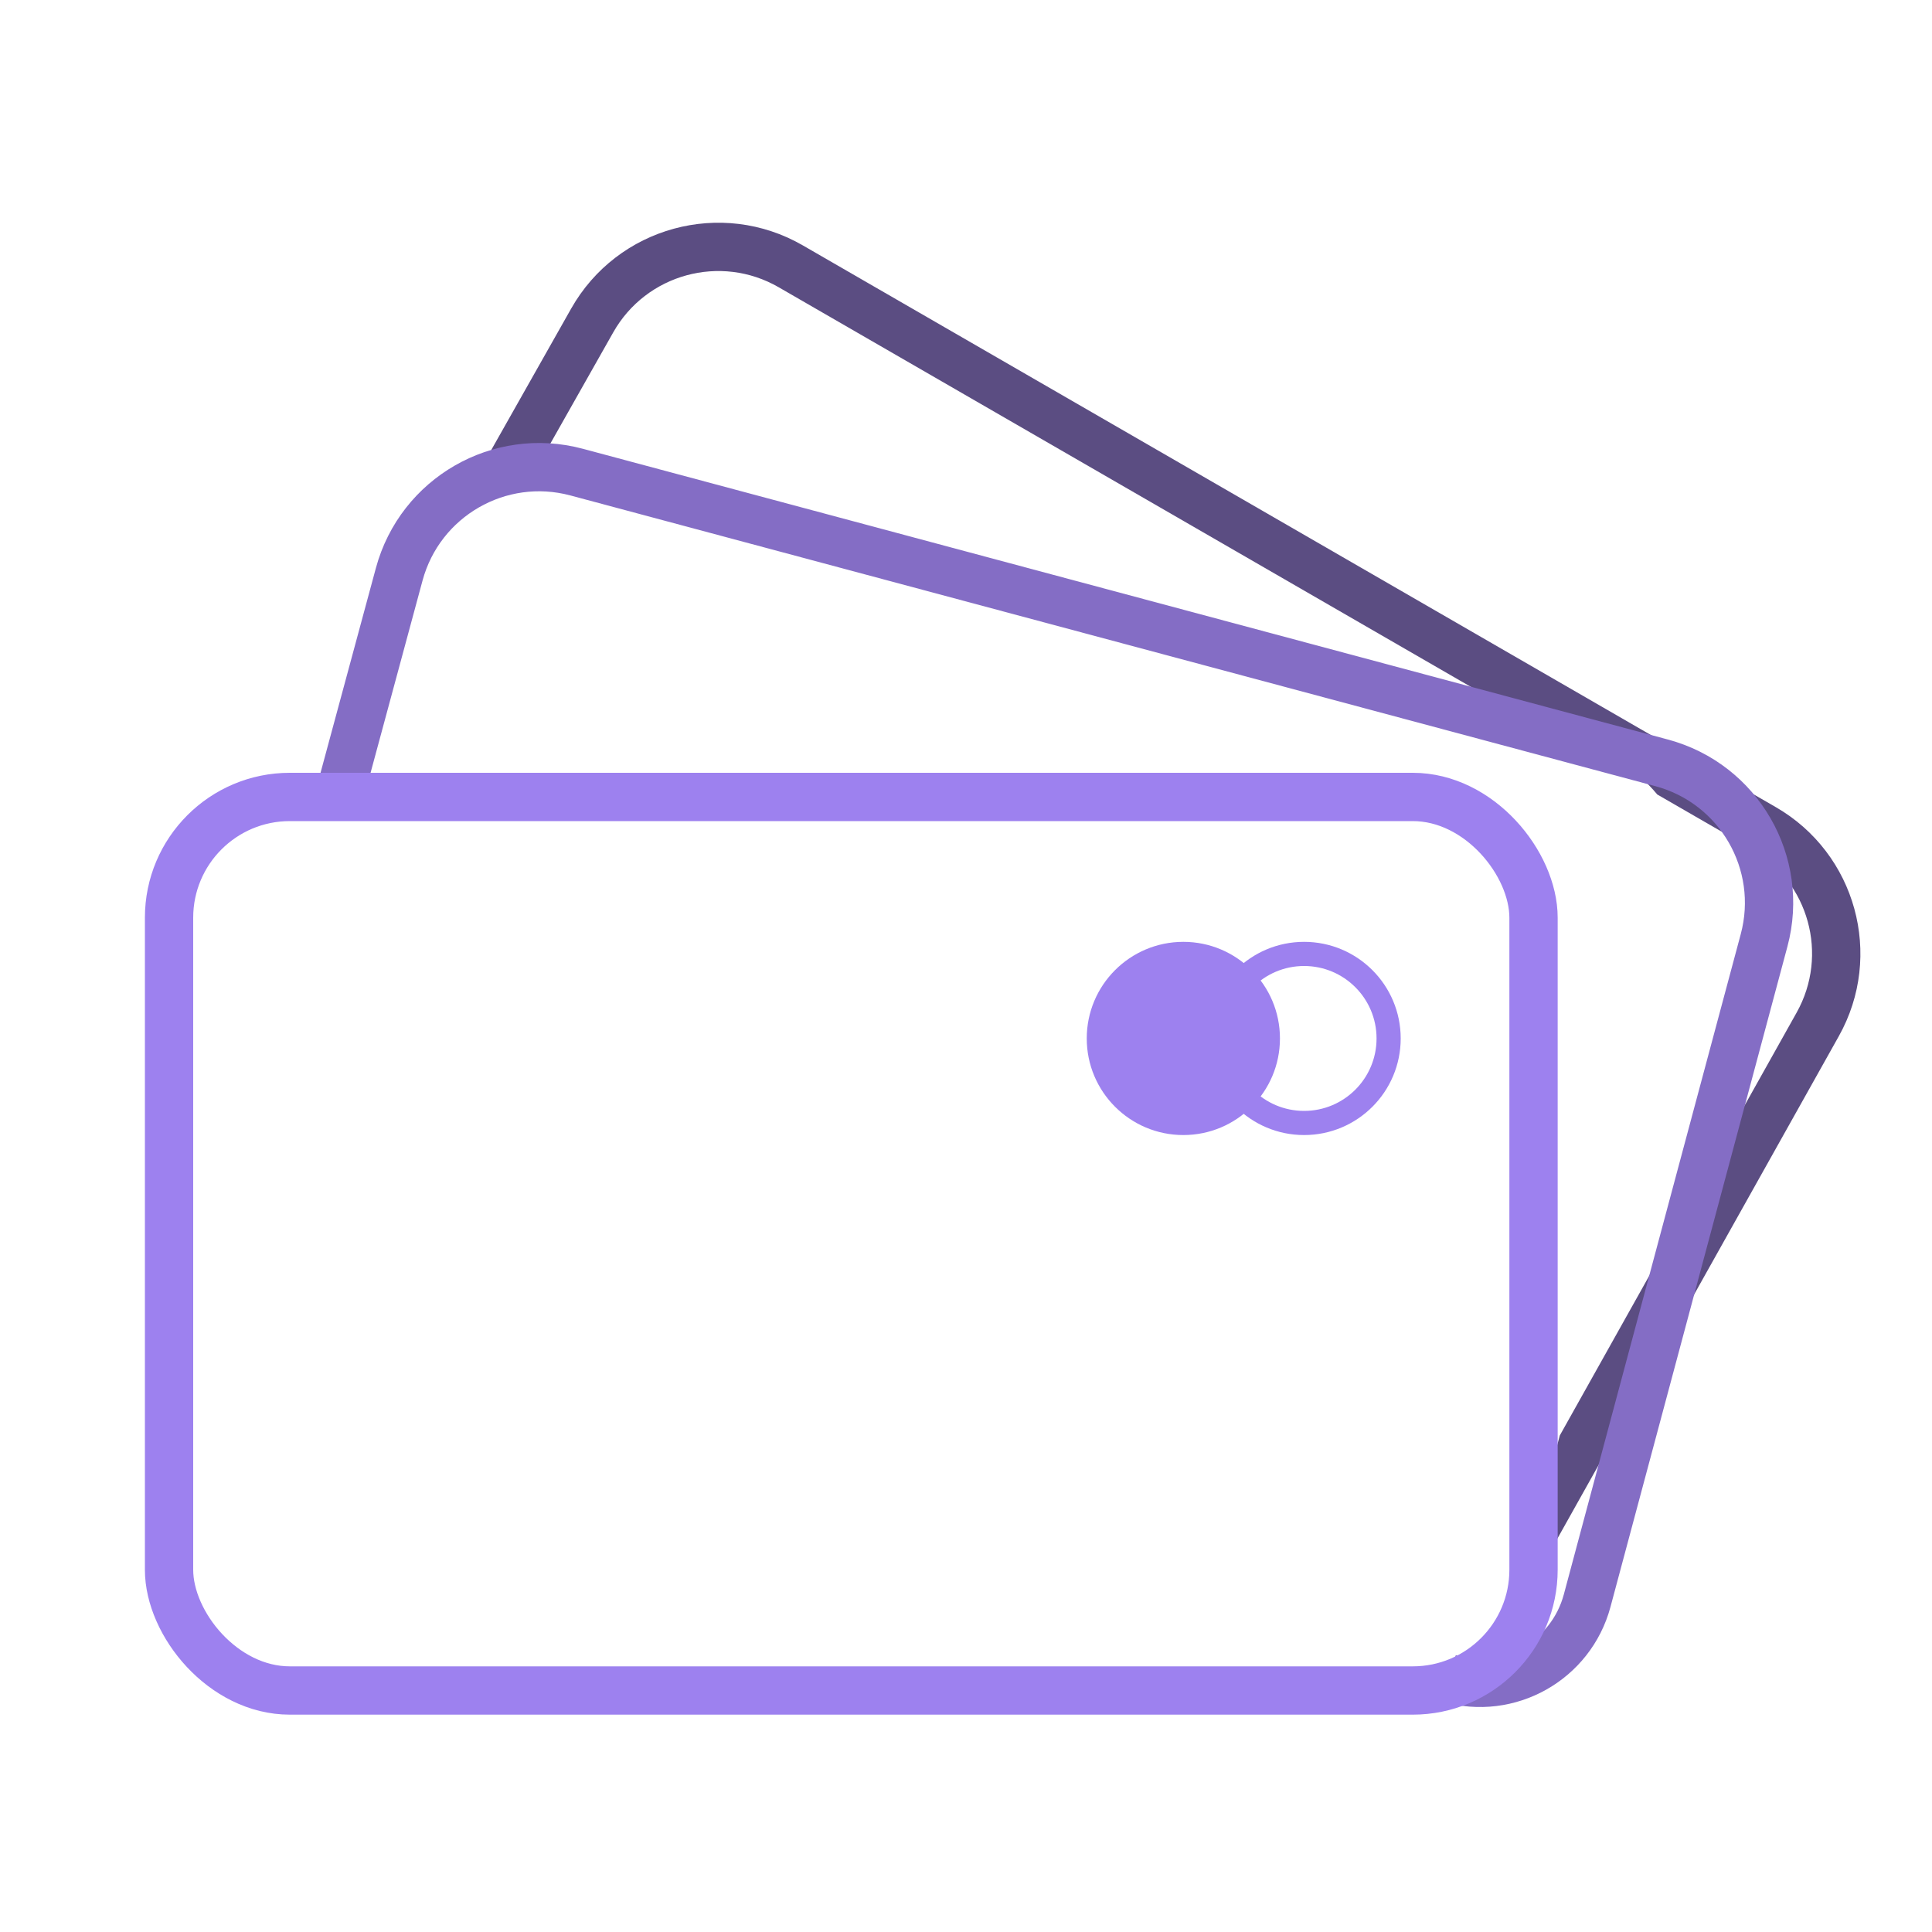
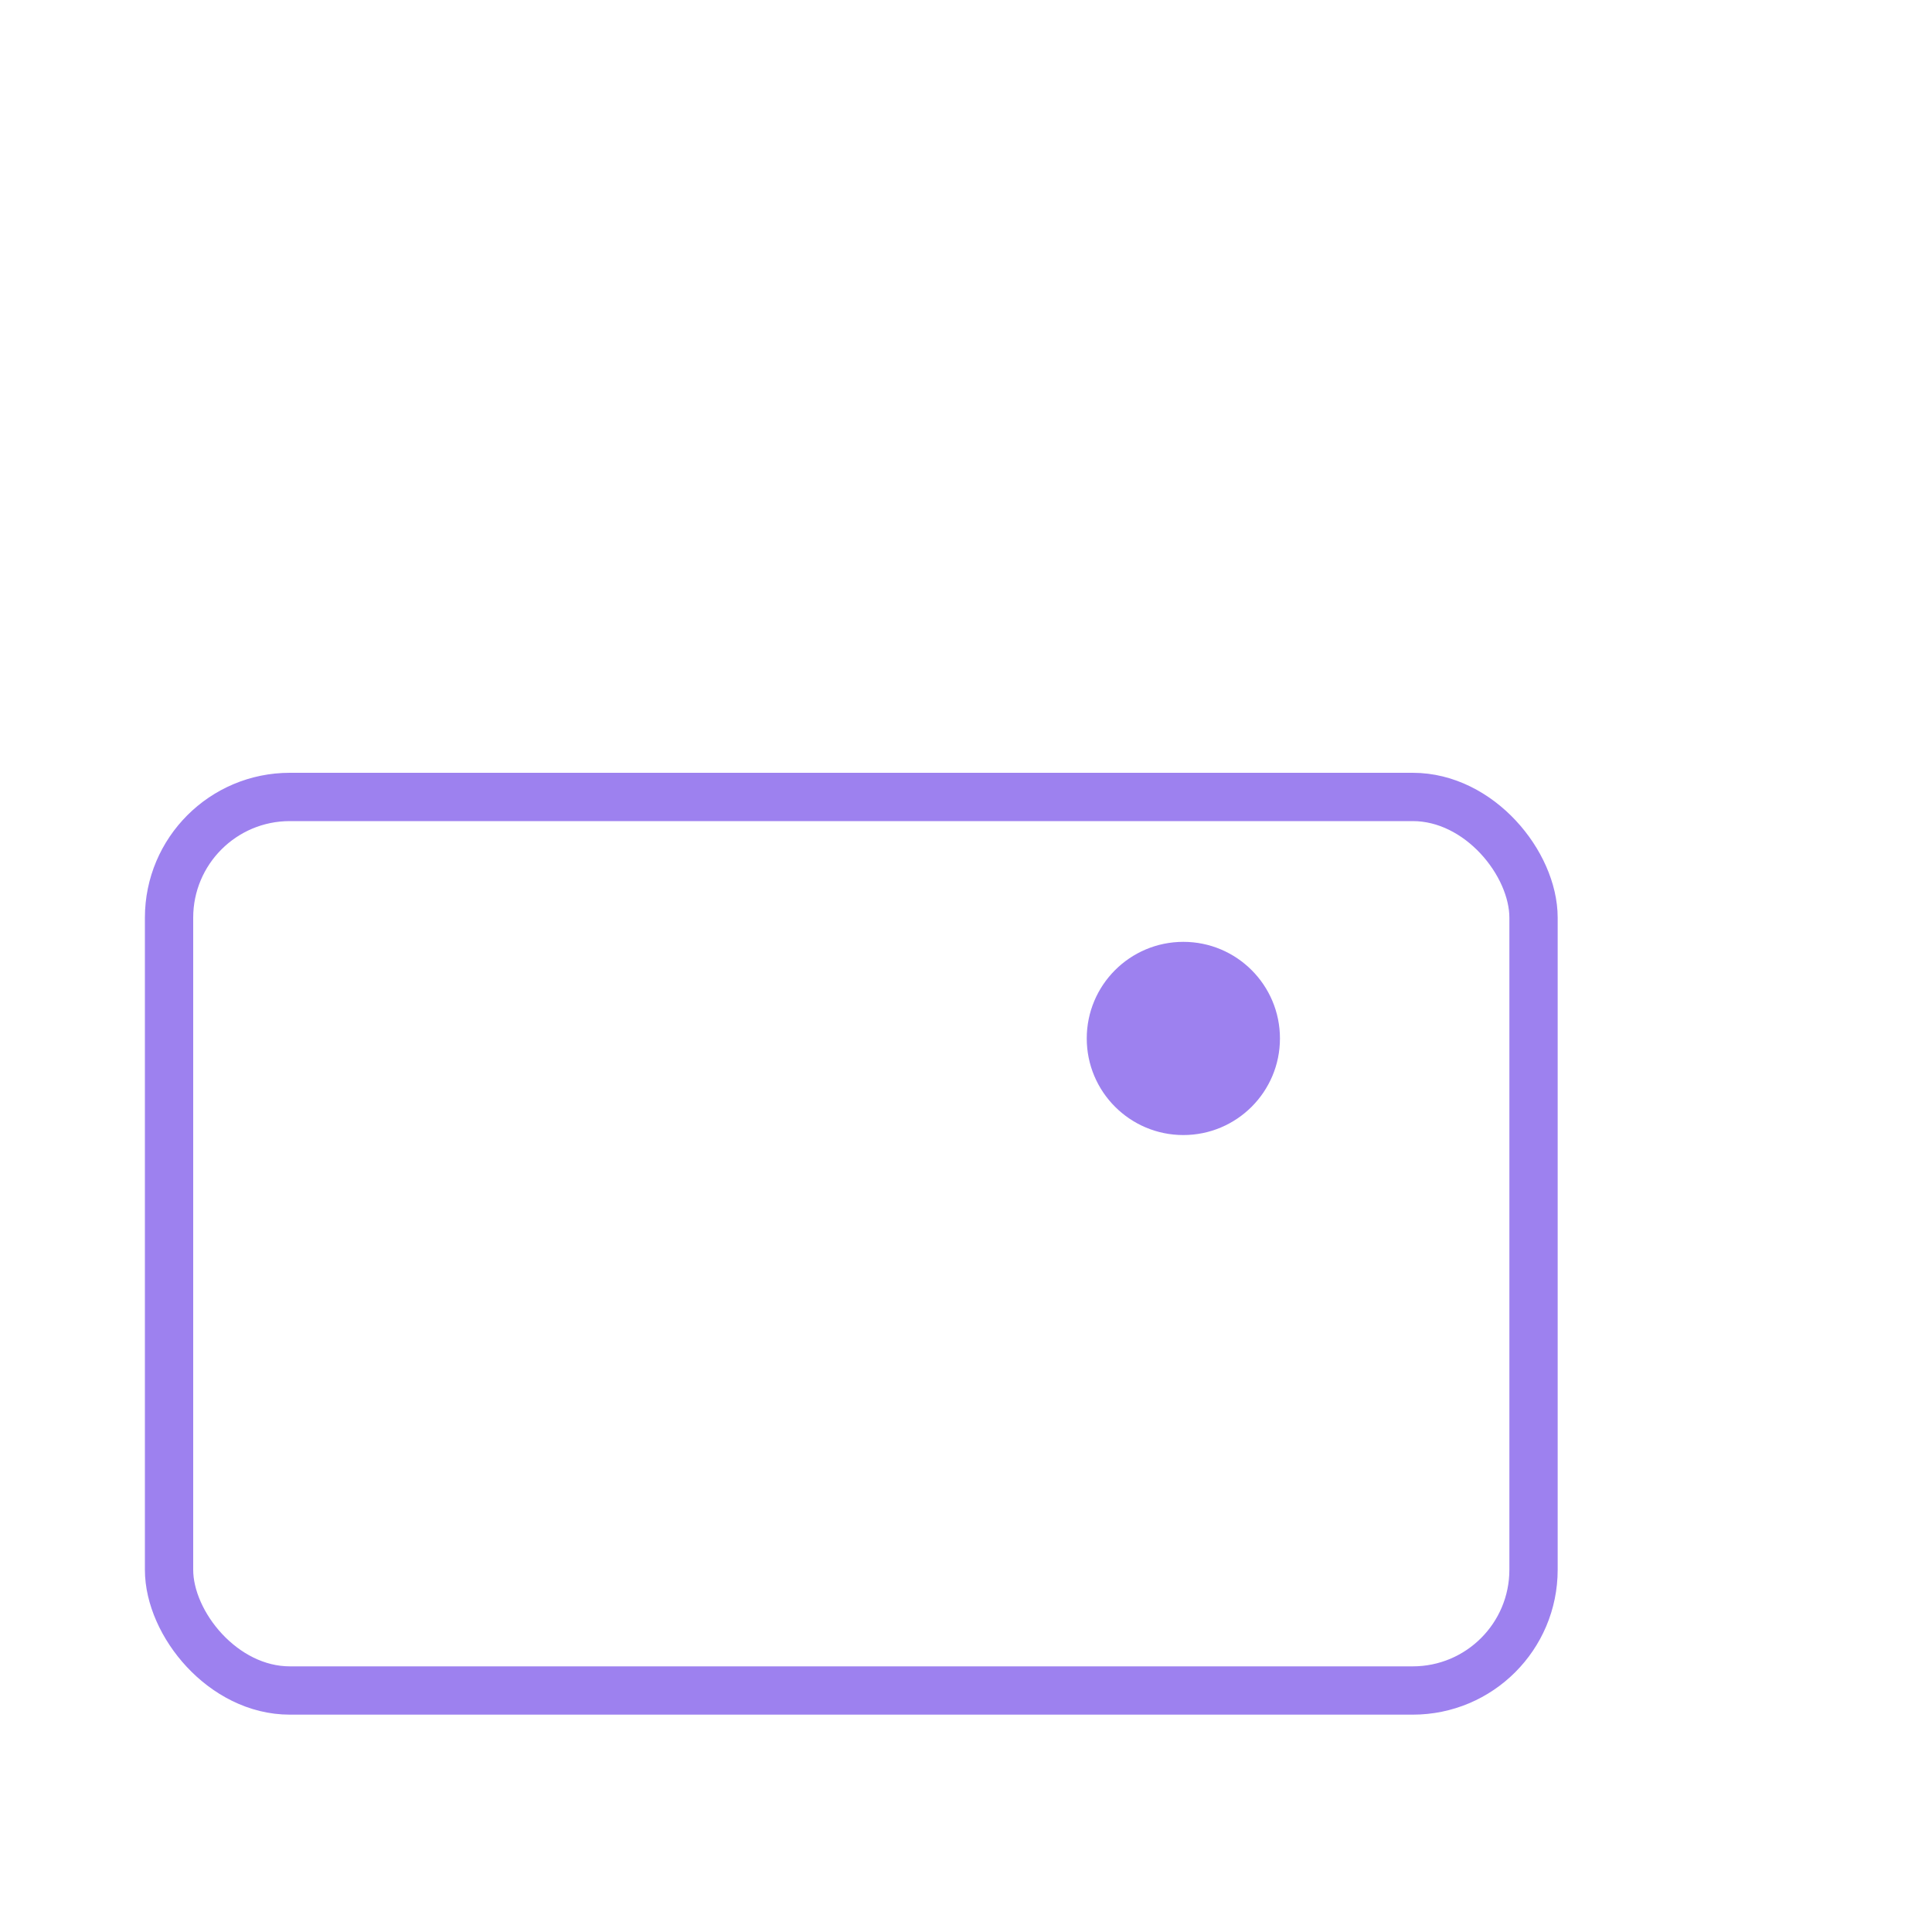
<svg xmlns="http://www.w3.org/2000/svg" width="80" height="80" viewBox="0 0 80 80" fill="none">
-   <path d="M23.65 12.779C25.565 9.393 29.874 8.216 33.243 10.161L73.534 33.423C76.851 35.338 78.013 39.564 76.142 42.905L62.372 67.488L62.344 67.472C62.483 67.176 62.599 66.864 62.687 66.537L64.588 59.44L74.395 41.928C75.732 39.541 74.903 36.523 72.534 35.155L68.624 32.898C67.803 31.913 66.707 31.143 65.409 30.724L65.064 30.622L64.352 30.431L32.243 11.894C29.836 10.504 26.759 11.344 25.392 13.764L22.334 19.172L20.339 18.638L23.65 12.779Z" fill="#5B4D82" />
  <g filter="url(#filter0_d_5894_277)">
-     <path d="M10 33.141L12.531 23.779C13.395 20.585 16.68 18.693 19.876 19.549L64.805 31.588C68.006 32.446 69.905 35.736 69.047 38.937L61.721 66.279C61.054 68.766 58.473 70.22 56.001 69.5V69.5" stroke="#846DC5" stroke-width="2" />
-   </g>
+     </g>
  <g filter="url(#filter1_d_5894_277)">
    <rect x="3" y="33" width="56.5" height="37" rx="5" stroke="#9D81EF" stroke-width="2" />
    <mask id="path-4-inside-1_5894_277" fill="white">
-       <rect x="9.75" y="43.25" width="7.5" height="7.5" rx="1.5" />
-     </mask>
+       </mask>
    <rect x="9.75" y="43.25" width="7.5" height="7.5" rx="1.5" fill="#9D81EF" stroke="#9D81EF" stroke-width="4" mask="url(#path-4-inside-1_5894_277)" />
    <circle cx="45" cy="43" r="4" fill="#9D81EF" />
-     <circle cx="50" cy="43" r="3.5" stroke="#9D81EF" />
  </g>
  <defs>
    <filter id="filter0_d_5894_277" x="8.034" y="13.343" width="71.219" height="62.341" filterUnits="userSpaceOnUse" color-interpolation-filters="sRGB">
      <feFlood flood-opacity="0" result="BackgroundImageFix" />
      <feColorMatrix in="SourceAlpha" type="matrix" values="0 0 0 0 0 0 0 0 0 0 0 0 0 0 0 0 0 0 127 0" result="hardAlpha" />
      <feOffset dx="4" />
      <feGaussianBlur stdDeviation="2.5" />
      <feComposite in2="hardAlpha" operator="out" />
      <feColorMatrix type="matrix" values="0 0 0 0 0.118 0 0 0 0 0.118 0 0 0 0 0.118 0 0 0 0.5 0" />
      <feBlend mode="normal" in2="BackgroundImageFix" result="effect1_dropShadow_5894_277" />
      <feBlend mode="normal" in="SourceGraphic" in2="effect1_dropShadow_5894_277" result="shape" />
    </filter>
    <filter id="filter1_d_5894_277" x="1" y="27" width="68.5" height="49" filterUnits="userSpaceOnUse" color-interpolation-filters="sRGB">
      <feFlood flood-opacity="0" result="BackgroundImageFix" />
      <feColorMatrix in="SourceAlpha" type="matrix" values="0 0 0 0 0 0 0 0 0 0 0 0 0 0 0 0 0 0 127 0" result="hardAlpha" />
      <feOffset dx="4" />
      <feGaussianBlur stdDeviation="2.5" />
      <feComposite in2="hardAlpha" operator="out" />
      <feColorMatrix type="matrix" values="0 0 0 0 0.118 0 0 0 0 0.118 0 0 0 0 0.118 0 0 0 0.5 0" />
      <feBlend mode="normal" in2="BackgroundImageFix" result="effect1_dropShadow_5894_277" />
      <feBlend mode="normal" in="SourceGraphic" in2="effect1_dropShadow_5894_277" result="shape" />
    </filter>
  </defs>
</svg>